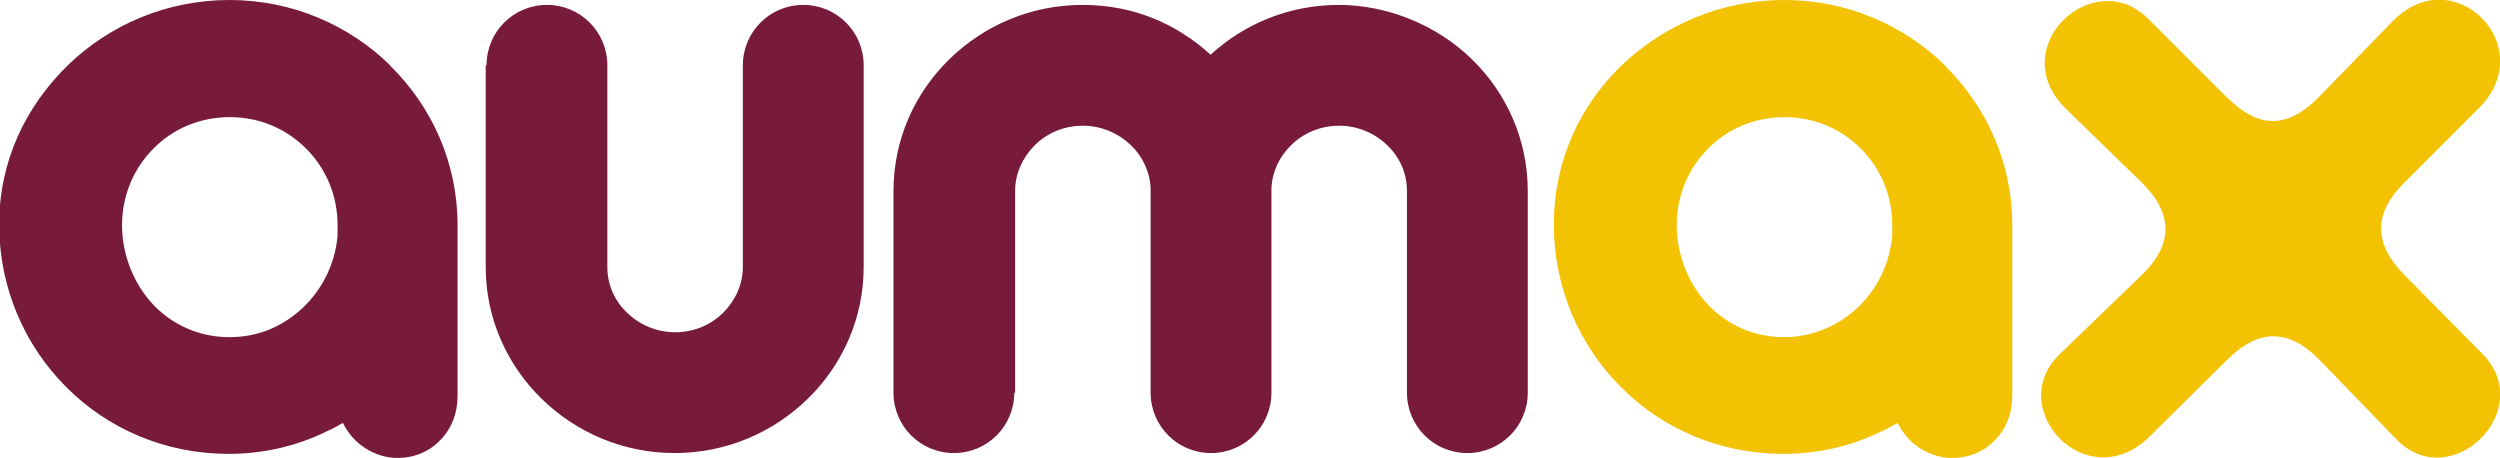
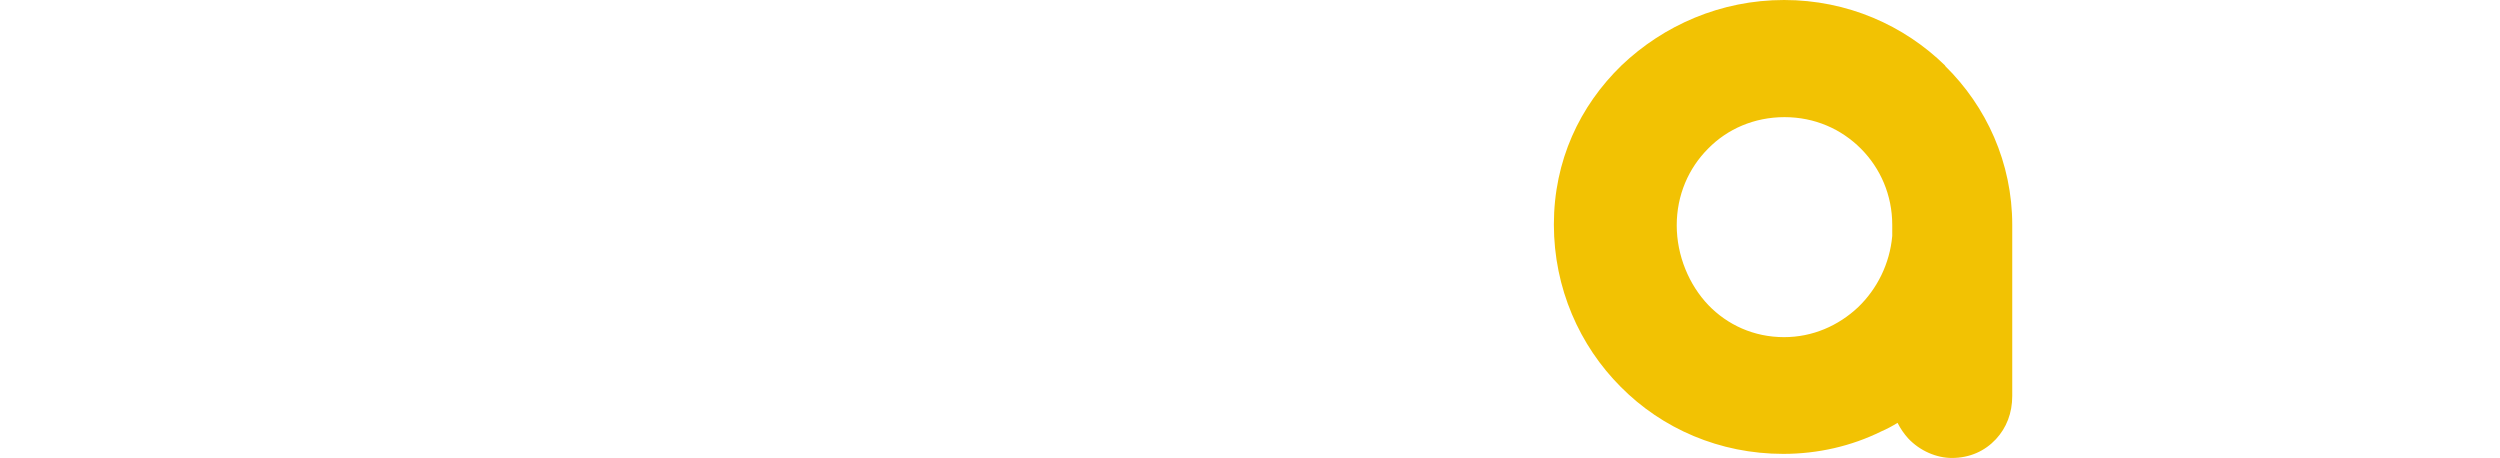
<svg xmlns="http://www.w3.org/2000/svg" id="Capa_2" data-name="Capa 2" viewBox="0 0 61.25 11.22">
  <defs>
    <style>
      .cls-1, .cls-2, .cls-3 {
        stroke-width: 0px;
      }

      .cls-1, .cls-3 {
        fill: #f2c203;
      }

      .cls-2 {
        fill: #781a3b;
      }

      .cls-3 {
        fill-rule: evenodd;
      }
    </style>
  </defs>
  <g id="Capa_1-2" data-name="Capa 1">
    <g>
-       <path class="cls-2" d="M3.76,7.47c.47.49,1.12.79,1.86.79s1.33-.28,1.81-.73c.47-.45.78-1.07.84-1.75v-.27c0-.73-.29-1.39-.77-1.87-.48-.48-1.13-.77-1.87-.77s-1.4.29-1.87.77c-.48.48-.77,1.14-.77,1.88s.3,1.46.78,1.96M9.56,1.61c1.02,1,1.65,2.38,1.65,3.9v4.19c0,.42-.14.78-.4,1.06-.27.29-.64.46-1.08.46-.37,0-.78-.17-1.07-.48-.1-.11-.19-.24-.26-.38-.13.08-.26.15-.4.21-.73.36-1.55.55-2.4.55-1.56,0-2.97-.62-3.98-1.64-1.01-1.01-1.64-2.42-1.64-3.98S.63,2.61,1.66,1.6C2.67.62,4.07,0,5.62,0s2.94.62,3.95,1.61ZM11.92,1.6c0-.82.66-1.48,1.48-1.48s1.48.66,1.48,1.48v4.94c0,.44.18.83.48,1.12.3.29.72.48,1.18.48s.88-.18,1.18-.48c.29-.29.48-.69.48-1.12V1.6c0-.82.66-1.48,1.48-1.48s1.48.66,1.48,1.48v4.94c0,1.26-.52,2.4-1.37,3.23-.84.82-1.99,1.33-3.26,1.33s-2.42-.51-3.26-1.33c-.85-.83-1.37-1.97-1.37-3.23V1.6ZM24.85,9.62c0,.82-.66,1.48-1.48,1.48s-1.48-.66-1.48-1.48v-4.94c0-1.26.52-2.4,1.37-3.23.84-.82,1.99-1.33,3.26-1.33s2.31.47,3.14,1.22c.83-.76,1.93-1.22,3.14-1.22s2.42.51,3.26,1.33c.85.83,1.37,1.97,1.37,3.23v4.94c0,.82-.66,1.48-1.48,1.48s-1.48-.66-1.48-1.48v-4.94c0-.44-.18-.83-.48-1.12-.3-.29-.72-.48-1.18-.48s-.88.18-1.18.48c-.28.27-.46.64-.48,1.05,0,.02,0,.05,0,.07v4.94c0,.82-.66,1.48-1.48,1.48h0c-.82,0-1.48-.66-1.48-1.48v-4.94s0-.05,0-.07c-.02-.41-.2-.78-.48-1.05-.3-.29-.72-.48-1.18-.48s-.88.18-1.18.48c-.29.29-.48.69-.48,1.12v4.94Z" />
-       <path class="cls-3" d="M54.55,2.38l-1.92-1.92c-1.34-1.34-3.55.71-2.01,2.21l1.84,1.79c.78.76.8,1.52.01,2.28l-2.01,1.94c-1.37,1.33.67,3.53,2.21,2.01l1.89-1.87c.77-.77,1.51-.78,2.27,0l1.88,1.94c1.33,1.38,3.48-.72,2.1-2.1l-1.9-1.92c-.76-.77-.77-1.51,0-2.27l1.83-1.83c1.5-1.5-.62-3.65-2.12-2.12l-1.79,1.84c-.78.8-1.5.81-2.28.01" />
      <path class="cls-1" d="M41.85,7.47c.47.49,1.12.79,1.86.79.7,0,1.33-.28,1.81-.73.47-.45.78-1.07.84-1.75v-.27c0-.73-.29-1.39-.77-1.87-.48-.48-1.13-.77-1.87-.77s-1.4.29-1.87.77c-.48.48-.77,1.14-.77,1.88s.3,1.46.78,1.96M47.65,1.61c1.02,1,1.65,2.38,1.65,3.9v4.19c0,.42-.14.78-.4,1.06-.27.29-.64.46-1.08.46-.37,0-.78-.17-1.07-.48-.1-.11-.19-.24-.26-.38-.13.08-.26.15-.4.21-.73.36-1.55.55-2.4.55-1.56,0-2.97-.62-3.98-1.64-1.01-1.01-1.64-2.42-1.64-3.98s.63-2.9,1.66-3.9C40.76.62,42.16,0,43.71,0s2.94.62,3.95,1.61Z" />
    </g>
  </g>
</svg>